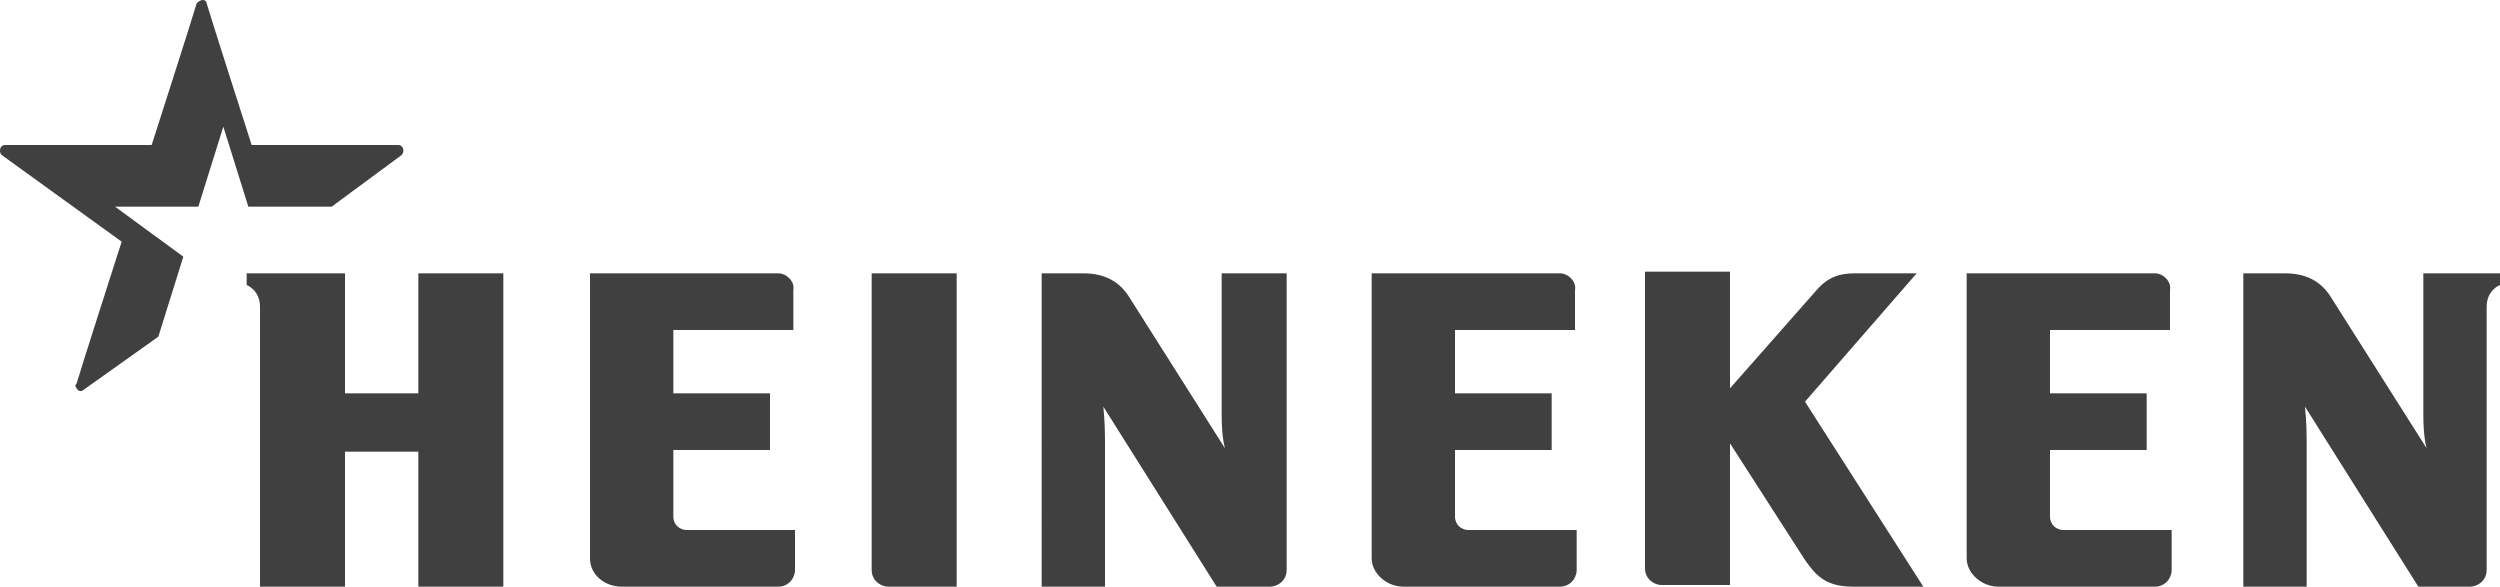
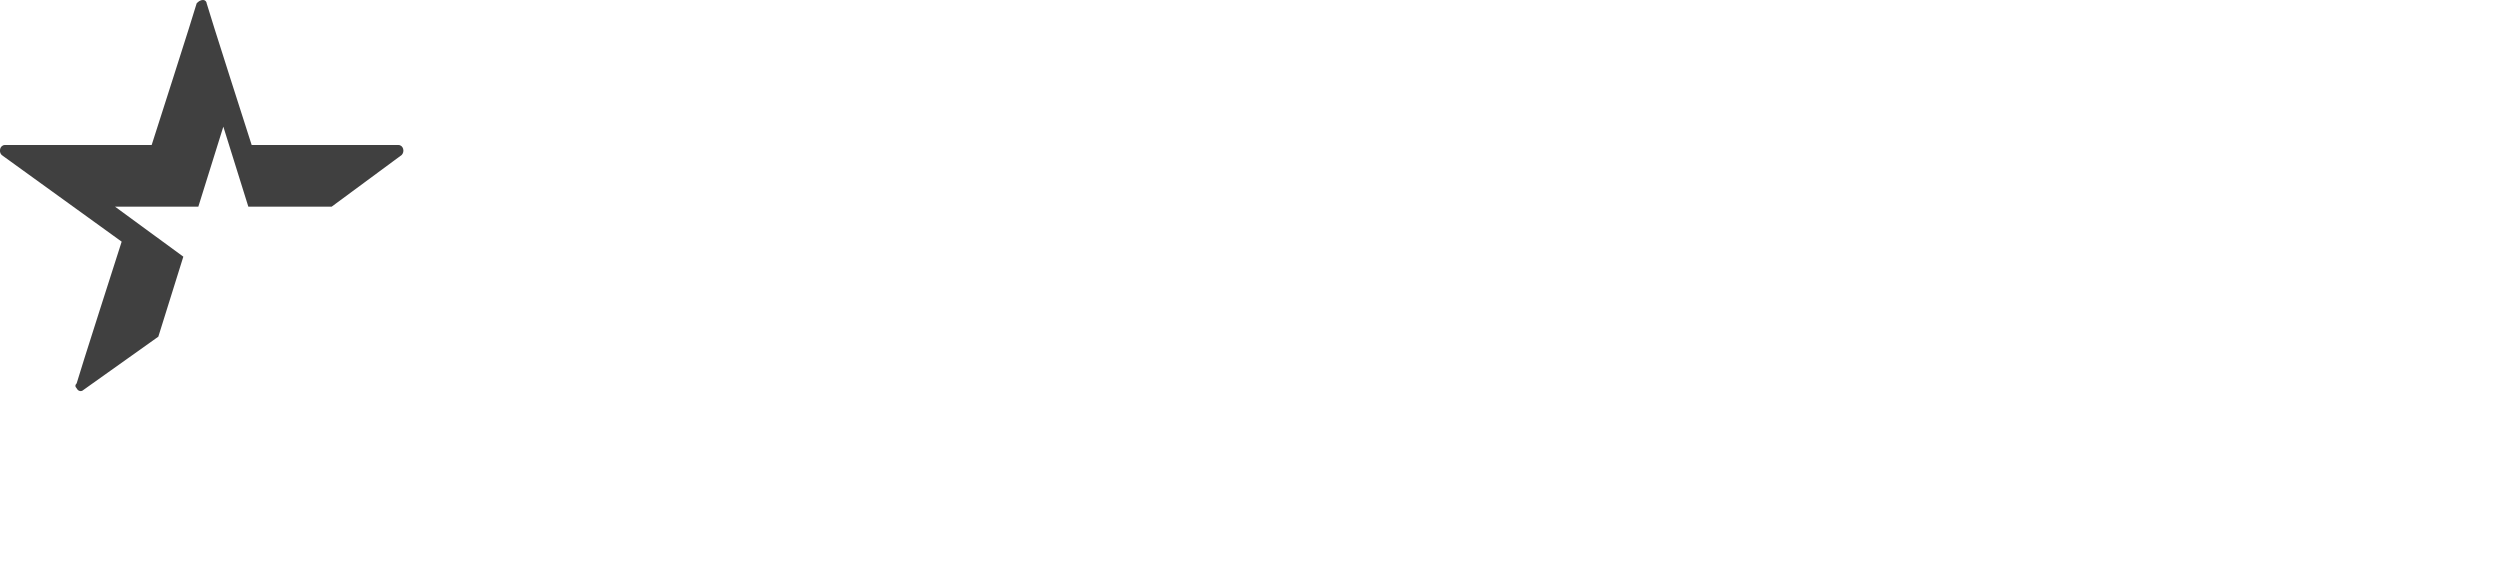
<svg xmlns="http://www.w3.org/2000/svg" id="Layer_1" x="0px" y="0px" viewBox="0 0 150 35.2" style="enable-background:new 0 0 150 35.2;" xml:space="preserve">
  <style type="text/css">	.st0{fill-rule:evenodd;clip-rule:evenodd;fill:#404040;}</style>
  <g>
-     <path class="st0" d="M150,16.4v0.7c0,0-0.8,0.3-0.8,1.3v15.8c0,0.6-0.5,1-1,1h-3.1l-6.8-10.8c0,0,0.1,0.9,0.1,2v8.8h-3.8V16.4h2.5  c1.3,0,2.2,0.5,2.8,1.5l5.7,9c0,0-0.2-0.6-0.2-2v-8.5H150z M77.2,16.4v17.8c0,0.6-0.5,1-1,1H73l-6.8-10.8c0,0,0.1,0.9,0.1,2v8.8  h-3.8V16.4H65c1.3,0,2.2,0.5,2.8,1.5l5.7,9c0,0-0.2-0.6-0.2-2v-8.5C73.4,16.4,77.2,16.4,77.2,16.4z M30.2,16.4h-5.1v7.2h-4.4v-7.2  h-5.9v0.7c0,0,0.8,0.3,0.8,1.3v16.8h5.1v-8.1h4.4v8.1h5.1V16.4L30.2,16.4z M46.7,16.4H35.4v17.1c0,1,0.9,1.7,1.9,1.7h9.4  c0.6,0,1-0.5,1-1v-2.4h-6.5c-0.4,0-0.8-0.3-0.8-0.8v-4h5.8v-3.4h-5.8v-3.8h7.2v-2.4C47.7,16.9,47.2,16.4,46.7,16.4z M57.4,16.4  h-5.1v17.8c0,0.6,0.5,1,1,1h4.1V16.4L57.4,16.4z M129.3,16.4H118v17.1c0,0.9,0.9,1.7,1.9,1.7h9.4c0.6,0,1-0.5,1-1v-2.4h-6.5  c-0.4,0-0.8-0.3-0.8-0.8v-4h5.8v-3.4H123v-3.8h7.2v-2.4C130.3,16.9,129.8,16.4,129.3,16.4z M93.6,16.4H82.3v17.1  c0,0.9,0.9,1.7,1.9,1.7h9.4c0.6,0,1-0.5,1-1v-2.4h-6.5c-0.4,0-0.8-0.3-0.8-0.8v-4h5.8v-3.4h-5.8v-3.8h7.2v-2.4  C94.6,16.9,94.1,16.4,93.6,16.4L93.6,16.4z M115,16.4h-3.7c-0.9,0-1.6,0.2-2.3,1l-5.2,5.9v-7h-5.1v17.8c0,0.6,0.5,1,1,1h4.1v-8.5  l4.5,7c0.7,1,1.3,1.6,2.9,1.6h4.2l-7.1-11.1L115,16.4L115,16.4z" />
    <path class="st0" d="M5,23.4c-0.1,0.1-0.3,0.1-0.4-0.1c-0.1-0.1-0.1-0.2,0-0.3c0.1-0.4,2.7-8.5,2.7-8.5L0.1,9.3  C-0.1,9.1,0,8.7,0.3,8.7c0.4,0,8.8,0,8.8,0s2.6-8.1,2.7-8.5C11.9,0.1,12,0,12.2,0c0.1,0,0.2,0.1,0.2,0.2c0.1,0.4,2.7,8.5,2.7,8.5  s8.3,0,8.8,0c0.3,0,0.4,0.4,0.2,0.6l-4.2,3.1h-5l-1.5-4.8l-1.5,4.8h-5l4.1,3l-1.5,4.8L5,23.4" />
  </g>
</svg>